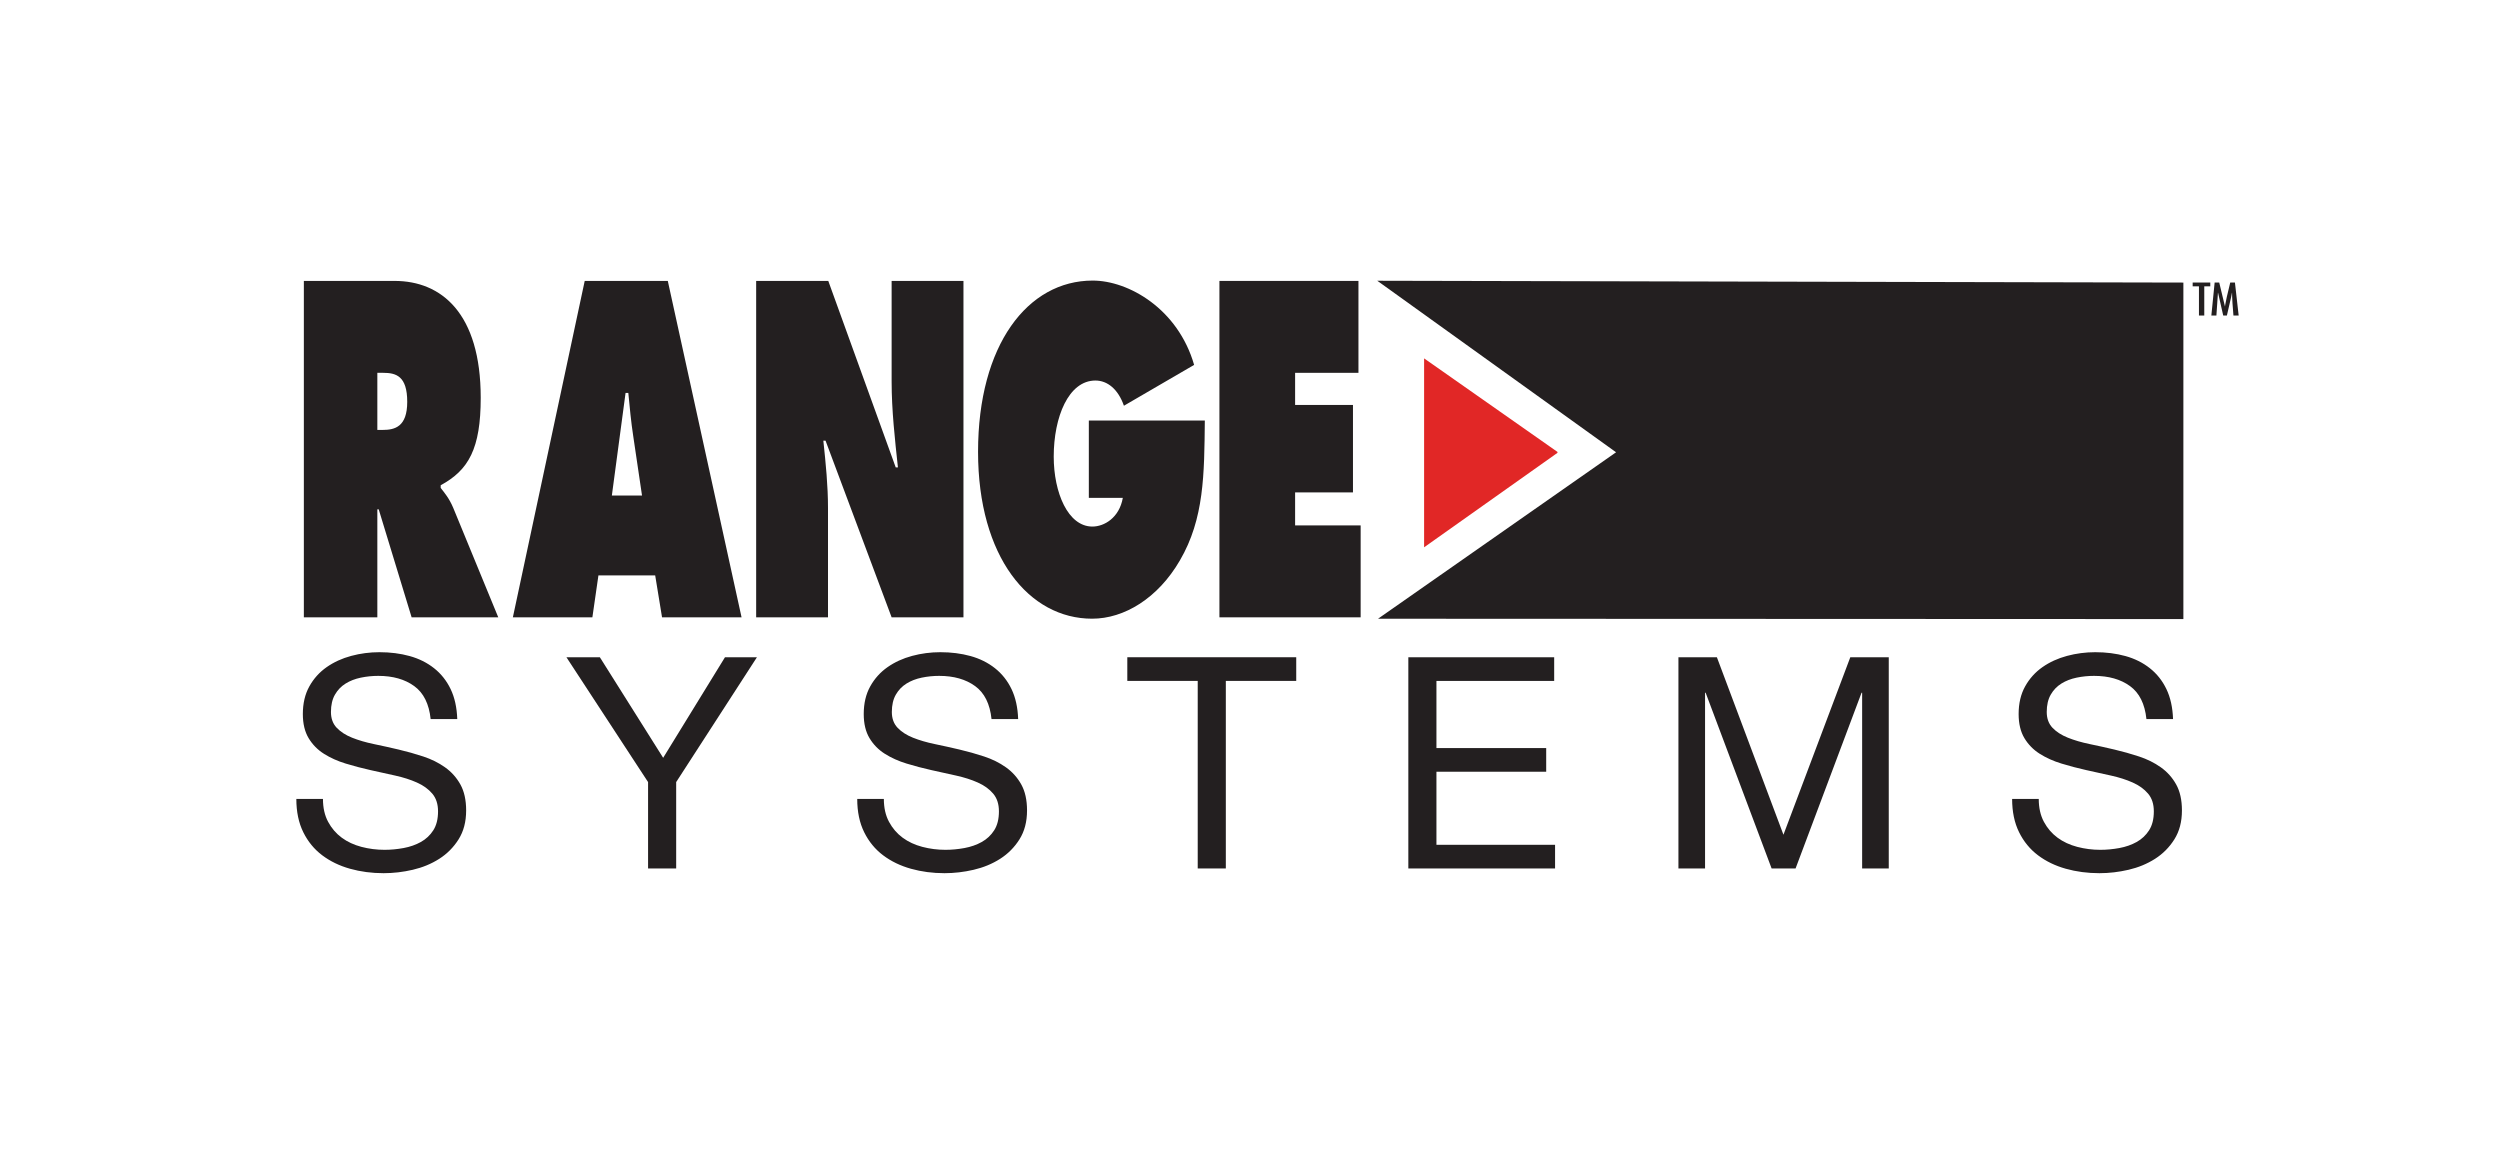
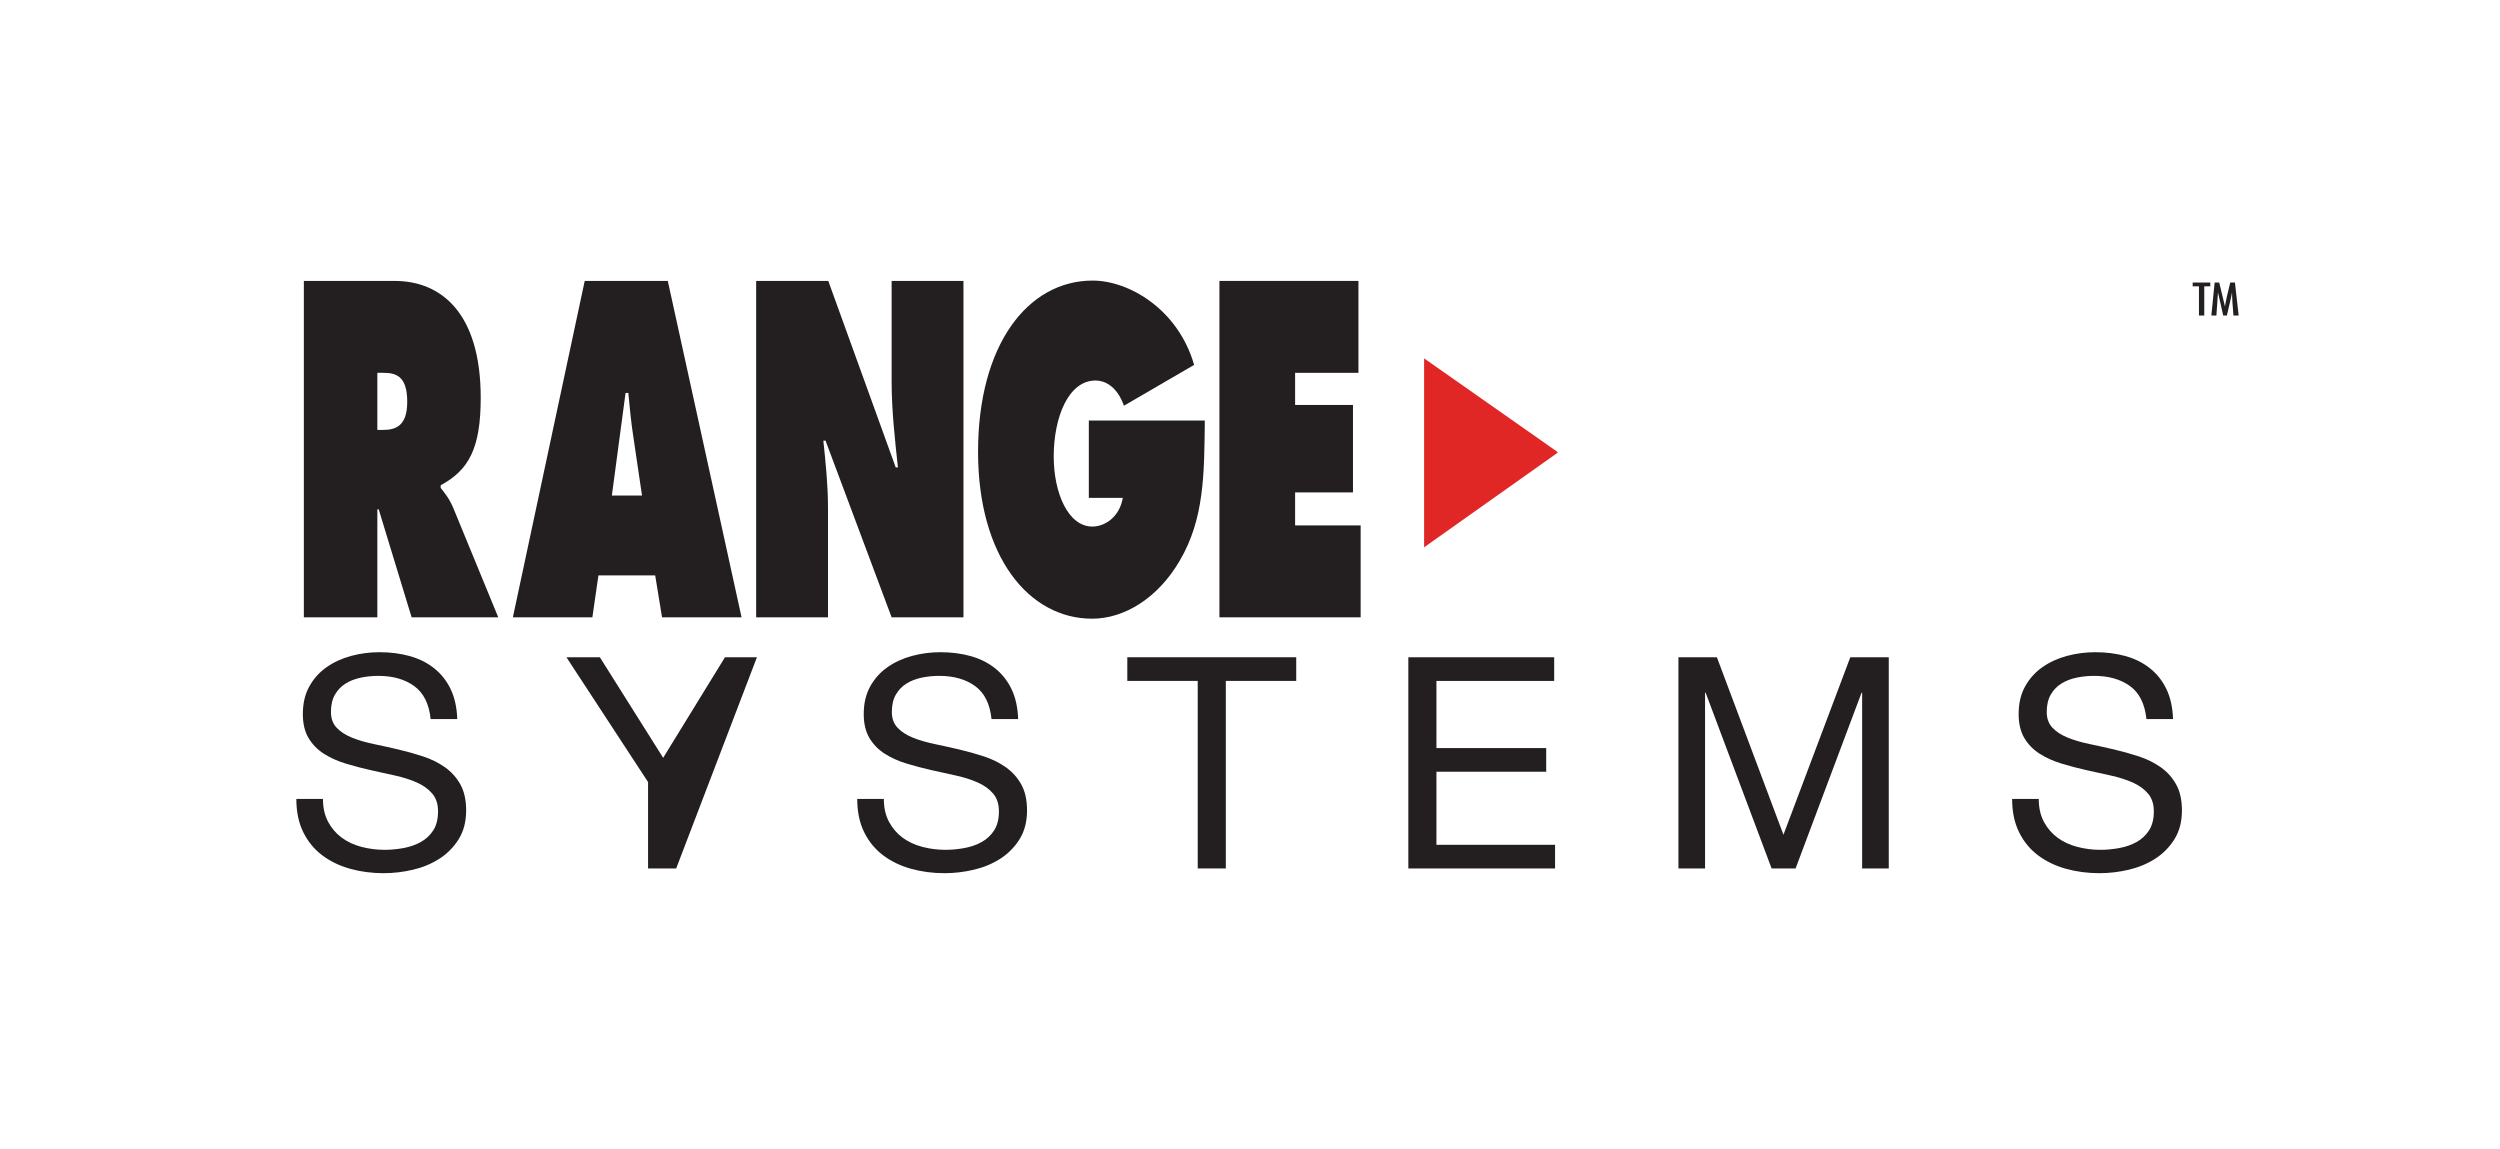
<svg xmlns="http://www.w3.org/2000/svg" viewBox="0 0 270.36 124.23" height="124.23" width="270.36" xml:space="preserve" id="svg2" version="1.1">
  <defs id="defs6">
    <clipPath id="clipPath18" clipPathUnits="userSpaceOnUse">
      <path id="path16" d="M 0,93.172 H 202.77 V 0 H 0 Z" />
    </clipPath>
  </defs>
  <g transform="matrix(1.333,0,0,-1.333,0,124.23)" id="g10">
    <g id="g12">
      <g clip-path="url(#clipPath18)" id="g14">
        <g transform="translate(30.613,58.316)" id="g20">
          <path id="path22" style="fill:#231f20;fill-opacity:1;fill-rule:nonzero;stroke:none" d="m 0,0 h 0.423 c 1.001,0 2.002,0.253 2.002,2.28 0,2.1 -0.912,2.353 -1.958,2.353 H 0 Z m -5.962,12.089 h 7.363 c 3.782,0 6.986,-2.606 6.986,-9.483 0,-4.126 -0.979,-5.864 -3.248,-7.094 V -4.705 C 5.45,-5.104 5.828,-5.538 6.162,-6.334 L 9.81,-15.202 H 2.781 l -2.67,8.759 H 0 v -8.759 h -5.962 z" />
        </g>
        <g transform="translate(52.086,52.995)" id="g24">
          <path id="path26" style="fill:#231f20;fill-opacity:1;fill-rule:nonzero;stroke:none" d="m 0,0 -0.712,4.814 c -0.178,1.158 -0.289,2.353 -0.4,3.511 H -1.335 L -2.447,0 Z m -4.027,-9.881 h -6.451 l 5.829,27.291 h 6.74 L 8.075,-9.881 H 1.624 l -0.556,3.402 h -4.605 z" />
        </g>
        <g transform="translate(61.346,70.405)" id="g28">
          <path id="path30" style="fill:#231f20;fill-opacity:1;fill-rule:nonzero;stroke:none" d="m 0,0 h 5.851 l 5.472,-15.13 h 0.178 c -0.245,2.28 -0.511,4.633 -0.511,6.95 V 0 h 5.828 V -27.292 H 10.99 L 5.628,-12.958 H 5.45 c 0.2,-1.882 0.378,-3.656 0.378,-5.466 v -8.868 H 0 Z" />
        </g>
        <g transform="translate(97.745,59.08)" id="g32">
          <path id="path34" style="fill:#231f20;fill-opacity:1;fill-rule:nonzero;stroke:none" d="m 0,0 c -0.044,-4.337 -0.044,-7.969 -2.024,-11.353 -1.78,-3.068 -4.516,-4.725 -7.119,-4.725 -5.117,0 -9.254,5.007 -9.254,13.539 0,8.674 4.026,13.892 9.298,13.892 2.915,0 6.919,-2.291 8.231,-6.84 L -6.563,1.199 c -0.467,1.34 -1.334,2.045 -2.313,2.045 -2.18,0 -3.382,-2.962 -3.382,-6.171 0,-2.926 1.157,-5.676 3.137,-5.676 0.957,0 2.18,0.705 2.469,2.327 H -9.41 V 0 Z" />
        </g>
        <g transform="translate(98.93,70.405)" id="g36">
          <path id="path38" style="fill:#231f20;fill-opacity:1;fill-rule:nonzero;stroke:none" d="M 0,0 H 11.279 V -7.456 H 6.14 v -2.606 h 4.694 v -7.095 H 6.14 v -2.678 h 5.317 v -7.457 H 0 Z" />
        </g>
        <g transform="translate(176.992,70.13)" id="g40">
-           <path id="path42" style="fill:#231f20;fill-opacity:1;fill-rule:nonzero;stroke:none" d="M 0,0 -64.814,0.146 -45.638,-13.628 -64.746,-26.99 0,-27.017 Z" />
-         </g>
+           </g>
        <g transform="translate(176.992,70.13)" id="g44">
-           <path id="path46" style="fill:none;stroke:#231f20;stroke-width:0.283;stroke-linecap:butt;stroke-linejoin:miter;stroke-miterlimit:4;stroke-dasharray:none;stroke-opacity:1" d="M 0,0 -64.814,0.146 -45.638,-13.628 -64.746,-26.99 0,-27.017 Z" />
-         </g>
+           </g>
        <g transform="translate(115.535,64.122)" id="g48">
          <path id="path50" style="fill:#e12726;fill-opacity:1;fill-rule:nonzero;stroke:none" d="m 0,0 v -7.438 -7.89 l 10.82,7.664 v 0.075 z" />
        </g>
        <g transform="translate(179.317,70.277)" id="g52">
          <path id="path54" style="fill:#231f20;fill-opacity:1;fill-rule:nonzero;stroke:none" d="M 0,0 V -0.309 H -0.488 V -2.678 H -0.92 v 2.369 H -1.43 V 0 Z" />
        </g>
        <g transform="translate(180.042,70.277)" id="g56">
          <path id="path58" style="fill:#231f20;fill-opacity:1;fill-rule:nonzero;stroke:none" d="m 0,0 0.462,-1.932 h 0.009 l 0.013,0.11 0.129,0.643 L 0.894,0 h 0.38 L 1.577,-2.678 H 1.153 L 1.076,-1.68 1.05,-1.183 1.041,-0.831 H 1.032 L 0.959,-1.215 0.622,-2.678 H 0.324 l -0.419,1.847 h -0.009 l -0.125,-1.847 h -0.41 L -0.371,0 Z" />
        </g>
        <g transform="translate(33.605,37.535)" id="g60">
          <path id="path62" style="fill:#231f20;fill-opacity:1;fill-rule:nonzero;stroke:none" d="m 0,0 c -0.76,0.552 -1.732,0.828 -2.916,0.828 -0.48,0 -0.952,-0.048 -1.416,-0.144 -0.464,-0.096 -0.876,-0.256 -1.236,-0.48 -0.36,-0.224 -0.648,-0.524 -0.864,-0.9 -0.216,-0.376 -0.324,-0.844 -0.324,-1.404 0,-0.528 0.156,-0.956 0.468,-1.284 0.312,-0.328 0.728,-0.596 1.248,-0.804 0.519,-0.208 1.107,-0.38 1.764,-0.516 0.656,-0.136 1.323,-0.284 2.004,-0.444 0.68,-0.16 1.348,-0.348 2.004,-0.564 0.656,-0.216 1.244,-0.508 1.764,-0.876 0.52,-0.368 0.936,-0.832 1.248,-1.392 0.312,-0.56 0.468,-1.264 0.468,-2.112 0,-0.912 -0.204,-1.692 -0.612,-2.34 -0.408,-0.648 -0.933,-1.176 -1.572,-1.584 -0.64,-0.408 -1.356,-0.704 -2.148,-0.888 -0.792,-0.184 -1.58,-0.276 -2.364,-0.276 -0.96,0 -1.869,0.12 -2.724,0.36 -0.856,0.24 -1.608,0.604 -2.256,1.092 -0.648,0.488 -1.161,1.112 -1.536,1.872 -0.376,0.76 -0.564,1.66 -0.564,2.7 h 2.16 c 0,-0.72 0.14,-1.34 0.42,-1.86 0.279,-0.52 0.648,-0.948 1.104,-1.284 0.456,-0.336 0.987,-0.584 1.596,-0.744 0.608,-0.16 1.232,-0.24 1.872,-0.24 0.512,0 1.028,0.048 1.548,0.144 0.52,0.096 0.988,0.26 1.404,0.492 0.416,0.232 0.752,0.548 1.008,0.948 0.256,0.4 0.384,0.912 0.384,1.536 0,0.592 -0.156,1.072 -0.468,1.44 -0.312,0.368 -0.728,0.668 -1.248,0.9 -0.52,0.232 -1.108,0.42 -1.764,0.564 -0.657,0.144 -1.324,0.292 -2.004,0.444 -0.68,0.152 -1.348,0.328 -2.004,0.528 -0.656,0.2 -1.244,0.464 -1.764,0.792 -0.52,0.328 -0.936,0.752 -1.248,1.272 -0.312,0.52 -0.468,1.172 -0.468,1.956 0,0.864 0.176,1.612 0.528,2.244 0.352,0.632 0.82,1.152 1.404,1.56 0.583,0.408 1.248,0.712 1.992,0.912 0.744,0.2 1.508,0.3 2.292,0.3 0.88,0 1.695,-0.104 2.448,-0.312 C 0.38,2.228 1.04,1.9 1.608,1.452 2.176,1.004 2.624,0.44 2.952,-0.24 3.28,-0.92 3.459,-1.732 3.492,-2.676 H 1.332 C 1.204,-1.444 0.76,-0.552 0,0" />
        </g>
        <g transform="translate(54.857,22.739)" id="g64">
-           <path id="path66" style="fill:#231f20;fill-opacity:1;fill-rule:nonzero;stroke:none" d="m 0,0 h -2.28 v 7.008 l -6.624,10.128 h 2.712 l 5.136,-8.16 5.016,8.16 H 6.552 L 0,7.008 Z" />
+           <path id="path66" style="fill:#231f20;fill-opacity:1;fill-rule:nonzero;stroke:none" d="m 0,0 h -2.28 v 7.008 l -6.624,10.128 h 2.712 l 5.136,-8.16 5.016,8.16 H 6.552 Z" />
        </g>
        <g transform="translate(79.109,37.535)" id="g68">
          <path id="path70" style="fill:#231f20;fill-opacity:1;fill-rule:nonzero;stroke:none" d="m 0,0 c -0.76,0.552 -1.732,0.828 -2.916,0.828 -0.48,0 -0.952,-0.048 -1.416,-0.144 -0.464,-0.096 -0.876,-0.256 -1.236,-0.48 -0.36,-0.224 -0.648,-0.524 -0.864,-0.9 -0.216,-0.376 -0.324,-0.844 -0.324,-1.404 0,-0.528 0.156,-0.956 0.468,-1.284 0.312,-0.328 0.728,-0.596 1.248,-0.804 0.519,-0.208 1.107,-0.38 1.764,-0.516 0.656,-0.136 1.323,-0.284 2.004,-0.444 0.68,-0.16 1.348,-0.348 2.004,-0.564 0.656,-0.216 1.244,-0.508 1.764,-0.876 0.52,-0.368 0.936,-0.832 1.248,-1.392 0.312,-0.56 0.468,-1.264 0.468,-2.112 0,-0.912 -0.204,-1.692 -0.612,-2.34 -0.408,-0.648 -0.933,-1.176 -1.572,-1.584 -0.64,-0.408 -1.356,-0.704 -2.148,-0.888 -0.792,-0.184 -1.58,-0.276 -2.364,-0.276 -0.96,0 -1.869,0.12 -2.724,0.36 -0.856,0.24 -1.608,0.604 -2.256,1.092 -0.648,0.488 -1.161,1.112 -1.536,1.872 -0.376,0.76 -0.564,1.66 -0.564,2.7 h 2.16 c 0,-0.72 0.14,-1.34 0.42,-1.86 0.279,-0.52 0.648,-0.948 1.104,-1.284 0.456,-0.336 0.987,-0.584 1.596,-0.744 0.608,-0.16 1.232,-0.24 1.872,-0.24 0.512,0 1.028,0.048 1.548,0.144 0.52,0.096 0.988,0.26 1.404,0.492 0.416,0.232 0.752,0.548 1.008,0.948 0.256,0.4 0.384,0.912 0.384,1.536 0,0.592 -0.156,1.072 -0.468,1.44 -0.312,0.368 -0.728,0.668 -1.248,0.9 -0.52,0.232 -1.108,0.42 -1.764,0.564 -0.657,0.144 -1.324,0.292 -2.004,0.444 -0.68,0.152 -1.348,0.328 -2.004,0.528 -0.656,0.2 -1.244,0.464 -1.764,0.792 -0.52,0.328 -0.936,0.752 -1.248,1.272 -0.312,0.52 -0.468,1.172 -0.468,1.956 0,0.864 0.176,1.612 0.528,2.244 0.352,0.632 0.82,1.152 1.404,1.56 0.583,0.408 1.248,0.712 1.992,0.912 0.744,0.2 1.508,0.3 2.292,0.3 0.88,0 1.695,-0.104 2.448,-0.312 C 0.38,2.228 1.04,1.9 1.608,1.452 2.176,1.004 2.624,0.44 2.952,-0.24 3.28,-0.92 3.459,-1.732 3.492,-2.676 H 1.332 C 1.204,-1.444 0.76,-0.552 0,0" />
        </g>
        <g transform="translate(91.457,37.955)" id="g72">
          <path id="path74" style="fill:#231f20;fill-opacity:1;fill-rule:nonzero;stroke:none" d="M 0,0 V 1.92 H 13.704 V 0 H 7.992 V -15.216 H 5.712 L 5.712,0 Z" />
        </g>
        <g transform="translate(126.088,39.875)" id="g76">
          <path id="path78" style="fill:#231f20;fill-opacity:1;fill-rule:nonzero;stroke:none" d="m 0,0 v -1.92 h -9.552 v -5.448 h 8.904 v -1.92 h -8.904 v -5.928 h 9.624 v -1.92 H -11.832 V 0 Z" />
        </g>
        <g transform="translate(139.288,39.875)" id="g80">
          <path id="path82" style="fill:#231f20;fill-opacity:1;fill-rule:nonzero;stroke:none" d="M 0,0 5.4,-14.4 10.824,0 h 3.12 v -17.136 h -2.16 V -2.88 H 11.736 L 6.384,-17.136 H 4.44 L -0.912,-2.88 H -0.96 V -17.136 H -3.12 L -3.12,0 Z" />
        </g>
        <g transform="translate(172.804,37.535)" id="g84">
          <path id="path86" style="fill:#231f20;fill-opacity:1;fill-rule:nonzero;stroke:none" d="m 0,0 c -0.76,0.552 -1.732,0.828 -2.916,0.828 -0.48,0 -0.952,-0.048 -1.416,-0.144 -0.464,-0.096 -0.876,-0.256 -1.236,-0.48 -0.36,-0.224 -0.648,-0.524 -0.864,-0.9 -0.216,-0.376 -0.324,-0.844 -0.324,-1.404 0,-0.528 0.156,-0.956 0.468,-1.284 0.312,-0.328 0.728,-0.596 1.248,-0.804 0.519,-0.208 1.107,-0.38 1.764,-0.516 0.656,-0.136 1.323,-0.284 2.004,-0.444 0.68,-0.16 1.348,-0.348 2.004,-0.564 0.656,-0.216 1.244,-0.508 1.764,-0.876 0.52,-0.368 0.936,-0.832 1.248,-1.392 0.312,-0.56 0.468,-1.264 0.468,-2.112 0,-0.912 -0.204,-1.692 -0.612,-2.34 -0.408,-0.648 -0.933,-1.176 -1.572,-1.584 -0.64,-0.408 -1.356,-0.704 -2.148,-0.888 -0.792,-0.184 -1.58,-0.276 -2.364,-0.276 -0.96,0 -1.869,0.12 -2.724,0.36 -0.856,0.24 -1.608,0.604 -2.256,1.092 -0.648,0.488 -1.161,1.112 -1.536,1.872 -0.376,0.76 -0.564,1.66 -0.564,2.7 h 2.16 c 0,-0.72 0.14,-1.34 0.42,-1.86 0.279,-0.52 0.648,-0.948 1.104,-1.284 0.456,-0.336 0.987,-0.584 1.596,-0.744 0.608,-0.16 1.232,-0.24 1.872,-0.24 0.512,0 1.028,0.048 1.548,0.144 0.52,0.096 0.988,0.26 1.404,0.492 0.416,0.232 0.752,0.548 1.008,0.948 0.256,0.4 0.384,0.912 0.384,1.536 0,0.592 -0.156,1.072 -0.468,1.44 -0.312,0.368 -0.728,0.668 -1.248,0.9 -0.52,0.232 -1.108,0.42 -1.764,0.564 -0.657,0.144 -1.324,0.292 -2.004,0.444 -0.68,0.152 -1.348,0.328 -2.004,0.528 -0.656,0.2 -1.244,0.464 -1.764,0.792 -0.52,0.328 -0.936,0.752 -1.248,1.272 -0.312,0.52 -0.468,1.172 -0.468,1.956 0,0.864 0.176,1.612 0.528,2.244 0.352,0.632 0.82,1.152 1.404,1.56 0.583,0.408 1.248,0.712 1.992,0.912 0.744,0.2 1.508,0.3 2.292,0.3 0.88,0 1.695,-0.104 2.448,-0.312 C 0.38,2.228 1.04,1.9 1.608,1.452 2.176,1.004 2.624,0.44 2.952,-0.24 3.28,-0.92 3.459,-1.732 3.492,-2.676 H 1.332 C 1.204,-1.444 0.76,-0.552 0,0" />
        </g>
      </g>
    </g>
  </g>
</svg>